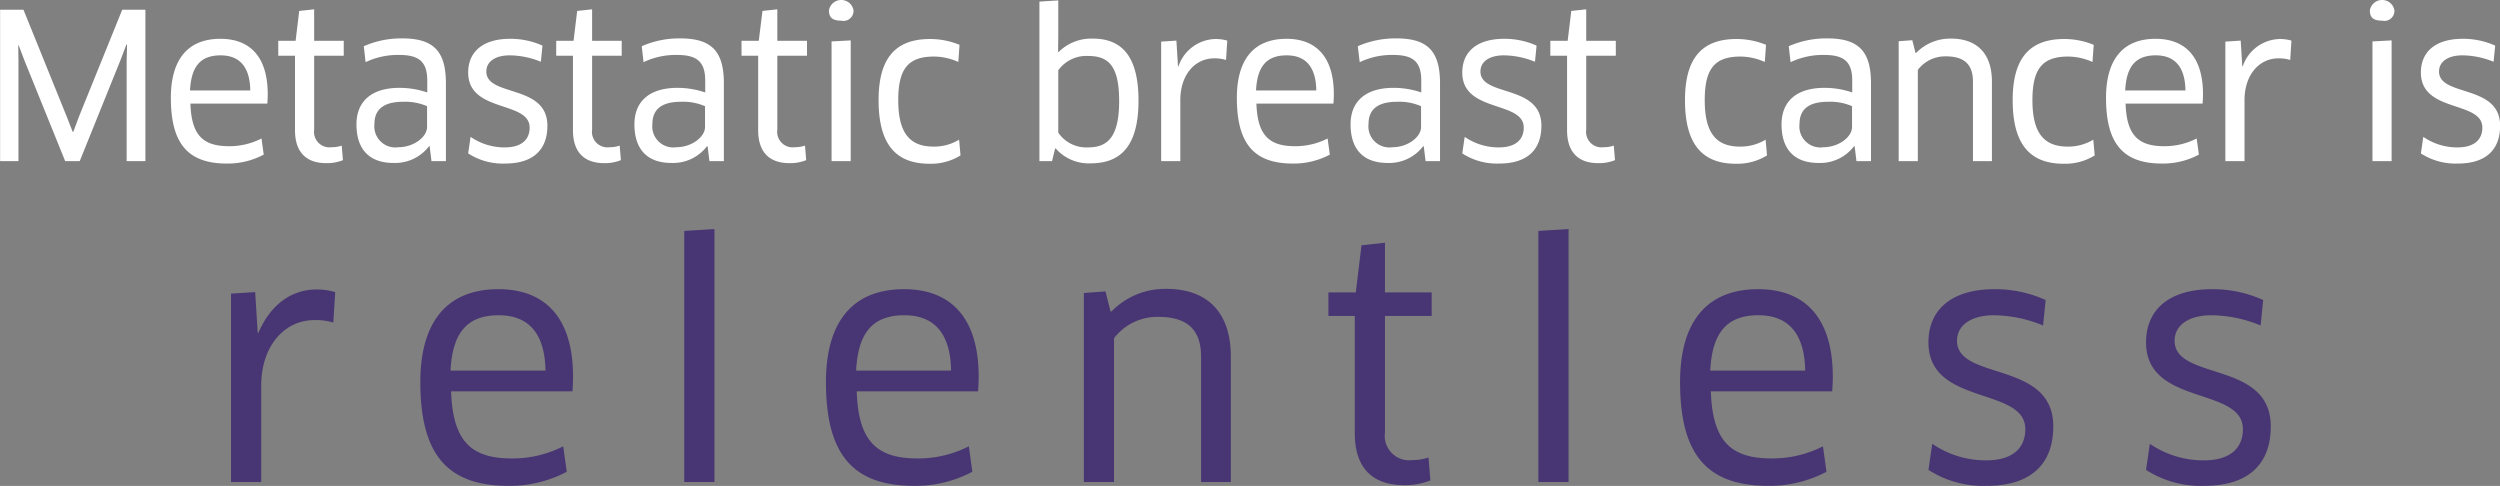
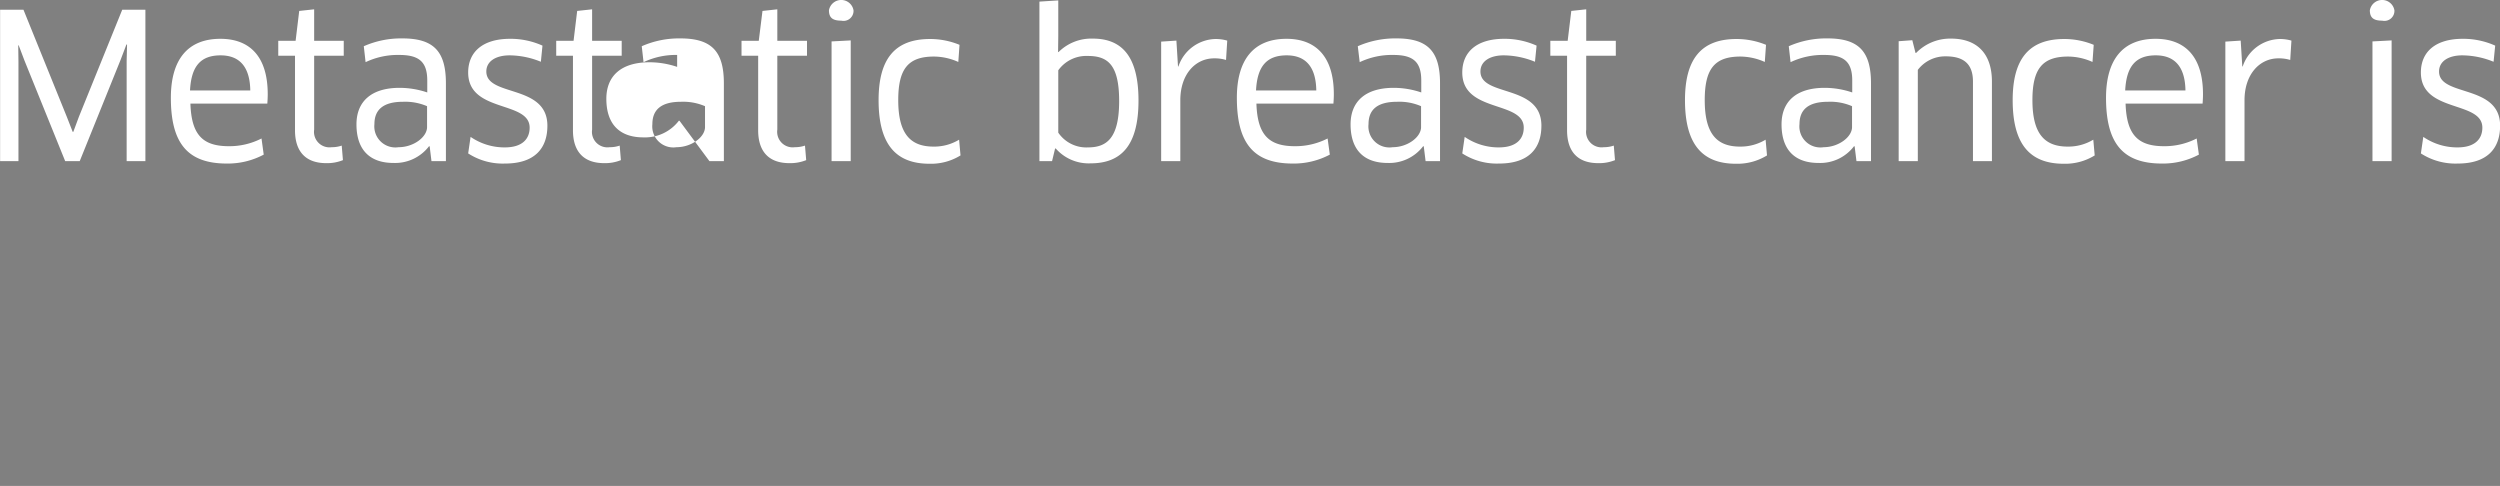
<svg xmlns="http://www.w3.org/2000/svg" id="frm1-text" width="249.32" height="48.46" viewBox="0 0 249.32 48.46">
  <rect x="0" y="0" width="249.32" height="48.46" fill="#808080" stroke="none" />
  <defs>
    <style>
      .cls-1 {
        fill: #483573;
      }

      .cls-1, .cls-2 {
        fill-rule: evenodd;
      }

      .cls-2 {
        fill: #fff;
      }
    </style>
  </defs>
-   <path id="_relentless" data-name="  relentless" class="cls-1" d="M1166.67,1074.45v-9.58c0-4.07,2.38-6.57,5.32-6.57a5.919,5.919,0,0,1,1.87.25l0.19-3.04a6.442,6.442,0,0,0-1.87-.26c-2.56,0-4.62,1.59-5.79,4.32h-0.07l-0.25-4.06-2.41.15v18.79h3.01Zm24.64,0.38a12.132,12.132,0,0,0,5.83-1.4l-0.35-2.54a11.113,11.113,0,0,1-5.13,1.21c-4.05,0-5.89-1.71-6.05-6.69h12.1c0.03-.42.06-0.99,0.06-1.46,0-6.06-2.94-8.73-7.44-8.73-5.19,0-7.79,3.33-7.79,9.26C1182.54,1071.56,1185.11,1074.83,1191.31,1074.83Zm-5.76-11.49c0.19-3.74,1.62-5.52,4.81-5.52,2.73,0,4.6,1.53,4.66,5.52h-9.47Zm26.32,11.11v-25.23l-3.01.19v25.04h3.01Zm19.89,0.38a12.132,12.132,0,0,0,5.83-1.4l-0.35-2.54a11.113,11.113,0,0,1-5.13,1.21c-4.05,0-5.89-1.71-6.05-6.69h12.1c0.03-.42.06-0.99,0.06-1.46,0-6.06-2.94-8.73-7.44-8.73-5.19,0-7.79,3.33-7.79,9.26C1222.99,1071.56,1225.56,1074.83,1231.76,1074.83Zm-5.76-11.49c0.19-3.74,1.62-5.52,4.81-5.52,2.73,0,4.6,1.53,4.66,5.52H1226Zm37.37,11.11v-12.5c0-4.51-2.43-6.76-6.42-6.76a7.443,7.443,0,0,0-5.48,2.25h-0.1l-0.5-2-2.16.16v18.85h3.01v-14.34a5.439,5.439,0,0,1,4.4-2.13c2.79,0,4.28,1.17,4.28,3.97v12.5h2.97Zm20.03-16.56v-2.35h-4.66v-4.95l-2.34.25-0.57,4.7h-2.73v2.35h2.63v11.7c0,3.37,1.68,5.17,4.91,5.17a6.729,6.729,0,0,0,2.63-.47l-0.19-2.29a4.709,4.709,0,0,1-1.58.26,2.438,2.438,0,0,1-2.76-2.76v-11.61h4.66Zm13.65,16.56v-25.23l-3.01.19v25.04h3.01Zm19.89,0.38a12.162,12.162,0,0,0,5.83-1.4l-0.35-2.54a11.142,11.142,0,0,1-5.13,1.21c-4.05,0-5.89-1.71-6.05-6.69h12.1c0.03-.42.06-0.99,0.06-1.46,0-6.06-2.94-8.73-7.44-8.73-5.19,0-7.79,3.33-7.79,9.26C1308.17,1071.56,1310.73,1074.83,1316.94,1074.83Zm-5.76-11.49c0.19-3.74,1.61-5.52,4.81-5.52,2.72,0,4.59,1.53,4.66,5.52h-9.47Zm34.21,5.56c0-6.6-9.6-4.51-9.6-8.54,0-1.55,1.43-2.54,3.67-2.54a13.131,13.131,0,0,1,4.91,1.02l0.26-2.54a12.228,12.228,0,0,0-5.1-1.08c-4.34,0-6.59,2.09-6.59,5.3,0,6.38,9.66,4.38,9.66,8.66,0,1.78-1.14,3.11-3.9,3.11a9.465,9.465,0,0,1-5.38-1.65l-0.38,2.6a10.065,10.065,0,0,0,5.8,1.59C1343.39,1074.83,1345.39,1072.45,1345.39,1068.9Zm21.69,0c0-6.6-9.59-4.51-9.59-8.54,0-1.55,1.42-2.54,3.67-2.54a13.131,13.131,0,0,1,4.91,1.02l0.25-2.54a12.182,12.182,0,0,0-5.09-1.08c-4.34,0-6.59,2.09-6.59,5.3,0,6.38,9.66,4.38,9.66,8.66,0,1.78-1.14,3.11-3.9,3.11a9.441,9.441,0,0,1-5.38-1.65l-0.38,2.6a10.053,10.053,0,0,0,5.79,1.59C1365.09,1074.83,1367.08,1072.45,1367.08,1068.9Z" transform="translate(-1140.62 -1026.38)" />
-   <path id="Metastatic_breast_cancer_is_" data-name="Metastatic breast cancer is  " class="cls-2" d="M1140.63,1027.35v15.1h1.83v-9.91l-0.02-1.63,0.04-.02,0.58,1.53,4.06,10.03h1.45l4.08-10.11,0.58-1.53,0.06,0.02-0.04,1.63v9.99h1.87v-15.1h-2.31l-4.32,10.67-0.56,1.51h-0.06l-0.59-1.51-4.32-10.67h-2.33Zm22.6,15.34a7.624,7.624,0,0,0,3.69-.89l-0.22-1.61a7.014,7.014,0,0,1-3.25.77c-2.58,0-3.74-1.09-3.84-4.25h7.67c0.02-.26.04-0.62,0.04-0.93,0-3.84-1.86-5.53-4.72-5.53-3.29,0-4.94,2.11-4.94,5.88C1157.66,1040.62,1159.29,1042.69,1163.23,1042.69Zm-3.66-7.29c0.12-2.37,1.02-3.5,3.05-3.5,1.73,0,2.92.96,2.96,3.5h-6.01Zm15.33-3.46v-1.49h-2.95v-3.14l-1.49.16-0.36,2.98h-1.73v1.49h1.67v7.43c0,2.13,1.07,3.28,3.12,3.28a4.174,4.174,0,0,0,1.66-.3l-0.12-1.45a3,3,0,0,1-1,.16,1.543,1.543,0,0,1-1.75-1.75v-7.37h2.95Zm8.75,10.51h1.44v-7.75c0-3.16-1.18-4.49-4.34-4.49a9.2,9.2,0,0,0-3.85.78l0.18,1.59a7.469,7.469,0,0,1,3.35-.72c1.95,0,2.8.66,2.8,2.55v1.19a8.651,8.651,0,0,0-2.76-.46c-2.85,0-4.3,1.39-4.3,3.64,0,2.7,1.49,3.85,3.68,3.85a4.252,4.252,0,0,0,3.56-1.67l0.06,0.02Zm-0.44-3.4c0,1-1.35,2.01-2.84,2.01a2.1,2.1,0,0,1-2.41-2.3c0-1.43.87-2.23,2.85-2.23a5.519,5.519,0,0,1,2.4.44v2.08Zm12-.13c0-4.18-6.09-2.85-6.09-5.41,0-.99.9-1.61,2.33-1.61a8.4,8.4,0,0,1,3.11.64l0.16-1.61a7.782,7.782,0,0,0-3.23-.68c-2.75,0-4.18,1.33-4.18,3.36,0,4.05,6.13,2.78,6.13,5.5,0,1.12-.73,1.97-2.47,1.97a5.958,5.958,0,0,1-3.42-1.05l-0.24,1.65a6.338,6.338,0,0,0,3.68,1.01C1193.94,1042.69,1195.21,1041.18,1195.21,1038.92Zm7.41-6.98v-1.49h-2.95v-3.14l-1.49.16-0.36,2.98h-1.73v1.49h1.67v7.43c0,2.13,1.07,3.28,3.12,3.28a4.174,4.174,0,0,0,1.66-.3l-0.12-1.45a3,3,0,0,1-1,.16,1.543,1.543,0,0,1-1.75-1.75v-7.37h2.95Zm8.75,10.51h1.44v-7.75c0-3.16-1.18-4.49-4.34-4.49a9.2,9.2,0,0,0-3.85.78l0.18,1.59a7.469,7.469,0,0,1,3.35-.72c1.95,0,2.8.66,2.8,2.55v1.19a8.651,8.651,0,0,0-2.76-.46c-2.85,0-4.3,1.39-4.3,3.64,0,2.7,1.49,3.85,3.68,3.85a4.252,4.252,0,0,0,3.56-1.67l0.06,0.02Zm-0.44-3.4c0,1-1.35,2.01-2.84,2.01a2.1,2.1,0,0,1-2.41-2.3c0-1.43.87-2.23,2.85-2.23a5.519,5.519,0,0,1,2.4.44v2.08Zm10.17-7.11v-1.49h-2.96v-3.14l-1.48.16-0.37,2.98h-1.72v1.49h1.66v7.43c0,2.13,1.07,3.28,3.12,3.28a4.228,4.228,0,0,0,1.67-.3l-0.12-1.45a3.057,3.057,0,0,1-1.01.16,1.547,1.547,0,0,1-1.75-1.75v-7.37h2.96Zm4.36,10.51v-12.04l-1.91.1v11.94h1.91Zm0.28-15.04a1.243,1.243,0,0,0-2.45,0c0,0.76.4,1.03,1.23,1.03A1,1,0,0,0,1225.74,1027.41Zm10.57,3.44a7.718,7.718,0,0,0-2.93-.58c-3.58,0-5.14,2.05-5.14,6.1,0,4.41,1.72,6.34,5.08,6.34a5.583,5.583,0,0,0,3.09-.83l-0.14-1.57a4.793,4.793,0,0,1-2.55.69c-2.29,0-3.52-1.25-3.52-4.63,0-3.1.97-4.35,3.56-4.35a5.975,5.975,0,0,1,2.43.54Zm17.85,5.56c0-4.55-1.77-6.18-4.56-6.18a4.627,4.627,0,0,0-3.42,1.35l-0.04-.02,0.02-1.61v-3.53l-1.88.12v15.91h1.26l0.3-1.25,0.06-.02a4.368,4.368,0,0,0,3.48,1.49C1252.41,1042.67,1254.16,1040.92,1254.16,1036.41Zm-1.93.04c0,3.72-1.24,4.63-3.11,4.63a3.381,3.381,0,0,1-2.96-1.47v-6.22a3.445,3.445,0,0,1,2.94-1.43C1251.07,1031.96,1252.23,1032.8,1252.23,1036.45Zm6.1,6v-6.08c0-2.58,1.5-4.17,3.37-4.17a3.848,3.848,0,0,1,1.19.16l0.12-1.93a4.179,4.179,0,0,0-1.19-.16,4,4,0,0,0-3.68,2.74h-0.04l-0.16-2.58-1.52.1v11.92h1.91Zm11.21,0.24a7.665,7.665,0,0,0,3.7-.89l-0.22-1.61a7.055,7.055,0,0,1-3.26.77c-2.57,0-3.74-1.09-3.84-4.25h7.68c0.02-.26.04-0.62,0.04-0.93,0-3.84-1.87-5.53-4.72-5.53-3.3,0-4.95,2.11-4.95,5.88C1263.97,1040.62,1265.6,1042.69,1269.54,1042.69Zm-3.66-7.29c0.12-2.37,1.03-3.5,3.06-3.5,1.73,0,2.91.96,2.95,3.5h-6.01Zm16.91,7.05h1.44v-7.75c0-3.16-1.18-4.49-4.34-4.49a9.276,9.276,0,0,0-3.86.78l0.19,1.59a7.469,7.469,0,0,1,3.35-.72c1.95,0,2.79.66,2.79,2.55v1.19a8.537,8.537,0,0,0-2.75-.46c-2.85,0-4.3,1.39-4.3,3.64,0,2.7,1.49,3.85,3.68,3.85a4.252,4.252,0,0,0,3.56-1.67l0.06,0.02Zm-0.45-3.4c0,1-1.34,2.01-2.83,2.01a2.094,2.094,0,0,1-2.41-2.3c0-1.43.86-2.23,2.85-2.23a5.425,5.425,0,0,1,2.39.44v2.08Zm12-.13c0-4.18-6.08-2.85-6.08-5.41,0-.99.9-1.61,2.33-1.61a8.4,8.4,0,0,1,3.11.64l0.16-1.61a7.782,7.782,0,0,0-3.23-.68c-2.76,0-4.18,1.33-4.18,3.36,0,4.05,6.13,2.78,6.13,5.5,0,1.12-.73,1.97-2.48,1.97a5.949,5.949,0,0,1-3.41-1.05l-0.24,1.65a6.327,6.327,0,0,0,3.67,1.01C1293.08,1042.69,1294.34,1041.18,1294.34,1038.92Zm7.42-6.98v-1.49h-2.95v-3.14l-1.49.16-0.36,2.98h-1.73v1.49h1.67v7.43c0,2.13,1.06,3.28,3.11,3.28a4.192,4.192,0,0,0,1.67-.3l-0.12-1.45a3,3,0,0,1-1,.16,1.543,1.543,0,0,1-1.75-1.75v-7.37h2.95Zm14.98-1.09a7.771,7.771,0,0,0-2.94-.58c-3.57,0-5.14,2.05-5.14,6.1,0,4.41,1.73,6.34,5.08,6.34a5.62,5.62,0,0,0,3.1-.83l-0.14-1.57a4.844,4.844,0,0,1-2.55.69c-2.3,0-3.52-1.25-3.52-4.63,0-3.1.96-4.35,3.56-4.35a6.05,6.05,0,0,1,2.43.54Zm9.02,11.6h1.45v-7.75c0-3.16-1.19-4.49-4.34-4.49a9.243,9.243,0,0,0-3.86.78l0.18,1.59a7.512,7.512,0,0,1,3.36-.72c1.95,0,2.79.66,2.79,2.55v1.19a8.586,8.586,0,0,0-2.75-.46c-2.86,0-4.3,1.39-4.3,3.64,0,2.7,1.48,3.85,3.68,3.85a4.233,4.233,0,0,0,3.55-1.67l0.06,0.02Zm-0.44-3.4c0,1-1.35,2.01-2.83,2.01a2.094,2.094,0,0,1-2.41-2.3c0-1.43.86-2.23,2.85-2.23a5.425,5.425,0,0,1,2.39.44v2.08Zm13.95,3.4v-7.93c0-2.86-1.55-4.29-4.08-4.29a4.732,4.732,0,0,0-3.48,1.43h-0.06l-0.32-1.27-1.36.1v11.96h1.91v-9.1a3.426,3.426,0,0,1,2.79-1.35c1.77,0,2.71.74,2.71,2.52v7.93h1.89Zm10.15-11.6a7.718,7.718,0,0,0-2.93-.58c-3.58,0-5.15,2.05-5.15,6.1,0,4.41,1.73,6.34,5.09,6.34a5.583,5.583,0,0,0,3.09-.83l-0.14-1.57a4.818,4.818,0,0,1-2.55.69c-2.29,0-3.52-1.25-3.52-4.63,0-3.1.97-4.35,3.56-4.35a6.012,6.012,0,0,1,2.43.54Zm6.8,11.84a7.624,7.624,0,0,0,3.69-.89l-0.22-1.61a7.014,7.014,0,0,1-3.25.77c-2.57,0-3.74-1.09-3.84-4.25h7.68c0.02-.26.04-0.62,0.04-0.93,0-3.84-1.87-5.53-4.73-5.53-3.29,0-4.94,2.11-4.94,5.88C1350.65,1040.62,1352.28,1042.69,1356.22,1042.69Zm-3.66-7.29c0.12-2.37,1.02-3.5,3.05-3.5,1.73,0,2.92.96,2.96,3.5h-6.01Zm11.9,7.05v-6.08c0-2.58,1.51-4.17,3.37-4.17a3.767,3.767,0,0,1,1.19.16l0.12-1.93a4.106,4.106,0,0,0-1.18-.16,3.994,3.994,0,0,0-3.68,2.74h-0.04l-0.16-2.58-1.53.1v11.92h1.91Zm14.67,0v-12.04l-1.91.1v11.94h1.91Zm0.28-15.04a1.243,1.243,0,0,0-2.45,0c0,0.76.4,1.03,1.23,1.03A1,1,0,0,0,1379.41,1027.41Zm10.54,11.51c0-4.18-6.09-2.85-6.09-5.41,0-.99.9-1.61,2.33-1.61a8.4,8.4,0,0,1,3.11.64l0.16-1.61a7.782,7.782,0,0,0-3.23-.68c-2.76,0-4.18,1.33-4.18,3.36,0,4.05,6.13,2.78,6.13,5.5,0,1.12-.73,1.97-2.47,1.97a5.958,5.958,0,0,1-3.42-1.05l-0.24,1.65a6.338,6.338,0,0,0,3.68,1.01C1388.68,1042.69,1389.95,1041.18,1389.95,1038.92Z" transform="translate(-1140.62 -1026.38)" />
+   <path id="Metastatic_breast_cancer_is_" data-name="Metastatic breast cancer is  " class="cls-2" d="M1140.63,1027.35v15.1h1.83v-9.91l-0.02-1.63,0.04-.02,0.58,1.53,4.06,10.03h1.45l4.08-10.11,0.58-1.53,0.06,0.02-0.04,1.63v9.99h1.87v-15.1h-2.31l-4.32,10.67-0.56,1.51h-0.06l-0.59-1.51-4.32-10.67h-2.33Zm22.6,15.34a7.624,7.624,0,0,0,3.69-.89l-0.22-1.61a7.014,7.014,0,0,1-3.25.77c-2.58,0-3.74-1.09-3.84-4.25h7.67c0.02-.26.04-0.62,0.04-0.93,0-3.84-1.86-5.53-4.72-5.53-3.29,0-4.94,2.11-4.94,5.88C1157.66,1040.62,1159.29,1042.69,1163.23,1042.69Zm-3.66-7.29c0.12-2.37,1.02-3.5,3.05-3.5,1.73,0,2.92.96,2.96,3.5h-6.01Zm15.33-3.46v-1.49h-2.95v-3.14l-1.49.16-0.36,2.98h-1.73v1.49h1.67v7.43c0,2.13,1.07,3.28,3.12,3.28a4.174,4.174,0,0,0,1.66-.3l-0.12-1.45a3,3,0,0,1-1,.16,1.543,1.543,0,0,1-1.75-1.75v-7.37h2.95Zm8.75,10.51h1.44v-7.75c0-3.16-1.18-4.49-4.34-4.49a9.2,9.2,0,0,0-3.85.78l0.18,1.59a7.469,7.469,0,0,1,3.35-.72c1.95,0,2.8.66,2.8,2.55v1.19a8.651,8.651,0,0,0-2.76-.46c-2.85,0-4.3,1.39-4.3,3.64,0,2.7,1.49,3.85,3.68,3.85a4.252,4.252,0,0,0,3.56-1.67l0.06,0.02Zm-0.44-3.4c0,1-1.35,2.01-2.84,2.01a2.1,2.1,0,0,1-2.41-2.3c0-1.43.87-2.23,2.85-2.23a5.519,5.519,0,0,1,2.4.44v2.08Zm12-.13c0-4.18-6.09-2.85-6.09-5.41,0-.99.9-1.61,2.33-1.61a8.4,8.4,0,0,1,3.11.64l0.16-1.61a7.782,7.782,0,0,0-3.23-.68c-2.75,0-4.18,1.33-4.18,3.36,0,4.05,6.13,2.78,6.13,5.5,0,1.12-.73,1.97-2.47,1.97a5.958,5.958,0,0,1-3.42-1.05l-0.24,1.65a6.338,6.338,0,0,0,3.68,1.01C1193.94,1042.69,1195.21,1041.18,1195.21,1038.92Zm7.41-6.98v-1.49h-2.95v-3.14l-1.49.16-0.36,2.98h-1.73v1.49h1.67v7.43c0,2.13,1.07,3.28,3.12,3.28a4.174,4.174,0,0,0,1.66-.3l-0.12-1.45a3,3,0,0,1-1,.16,1.543,1.543,0,0,1-1.75-1.75v-7.37h2.95Zm8.75,10.51h1.44v-7.75c0-3.16-1.18-4.49-4.34-4.49a9.2,9.2,0,0,0-3.85.78l0.18,1.59a7.469,7.469,0,0,1,3.35-.72v1.19a8.651,8.651,0,0,0-2.76-.46c-2.85,0-4.3,1.39-4.3,3.64,0,2.7,1.49,3.85,3.68,3.85a4.252,4.252,0,0,0,3.56-1.67l0.06,0.02Zm-0.44-3.4c0,1-1.35,2.01-2.84,2.01a2.1,2.1,0,0,1-2.41-2.3c0-1.43.87-2.23,2.85-2.23a5.519,5.519,0,0,1,2.4.44v2.08Zm10.17-7.11v-1.49h-2.96v-3.14l-1.48.16-0.37,2.98h-1.72v1.49h1.66v7.43c0,2.13,1.07,3.28,3.12,3.28a4.228,4.228,0,0,0,1.67-.3l-0.12-1.45a3.057,3.057,0,0,1-1.01.16,1.547,1.547,0,0,1-1.75-1.75v-7.37h2.96Zm4.36,10.51v-12.04l-1.91.1v11.94h1.91Zm0.28-15.04a1.243,1.243,0,0,0-2.45,0c0,0.76.4,1.03,1.23,1.03A1,1,0,0,0,1225.74,1027.41Zm10.57,3.44a7.718,7.718,0,0,0-2.93-.58c-3.58,0-5.14,2.05-5.14,6.1,0,4.41,1.72,6.34,5.08,6.34a5.583,5.583,0,0,0,3.09-.83l-0.14-1.57a4.793,4.793,0,0,1-2.55.69c-2.29,0-3.52-1.25-3.52-4.63,0-3.1.97-4.35,3.56-4.35a5.975,5.975,0,0,1,2.43.54Zm17.85,5.56c0-4.55-1.77-6.18-4.56-6.18a4.627,4.627,0,0,0-3.42,1.35l-0.04-.02,0.02-1.61v-3.53l-1.88.12v15.91h1.26l0.3-1.25,0.06-.02a4.368,4.368,0,0,0,3.48,1.49C1252.41,1042.67,1254.16,1040.92,1254.16,1036.41Zm-1.93.04c0,3.72-1.24,4.63-3.11,4.63a3.381,3.381,0,0,1-2.96-1.47v-6.22a3.445,3.445,0,0,1,2.94-1.43C1251.07,1031.96,1252.23,1032.8,1252.23,1036.45Zm6.1,6v-6.08c0-2.58,1.5-4.17,3.37-4.17a3.848,3.848,0,0,1,1.19.16l0.12-1.93a4.179,4.179,0,0,0-1.19-.16,4,4,0,0,0-3.68,2.74h-0.04l-0.16-2.58-1.52.1v11.92h1.91Zm11.21,0.24a7.665,7.665,0,0,0,3.7-.89l-0.22-1.61a7.055,7.055,0,0,1-3.26.77c-2.57,0-3.74-1.09-3.84-4.25h7.68c0.02-.26.04-0.62,0.04-0.93,0-3.84-1.87-5.53-4.72-5.53-3.3,0-4.95,2.11-4.95,5.88C1263.97,1040.62,1265.6,1042.69,1269.54,1042.69Zm-3.66-7.29c0.12-2.37,1.03-3.5,3.06-3.5,1.73,0,2.91.96,2.95,3.5h-6.01Zm16.91,7.05h1.44v-7.75c0-3.16-1.18-4.49-4.34-4.49a9.276,9.276,0,0,0-3.86.78l0.19,1.59a7.469,7.469,0,0,1,3.35-.72c1.95,0,2.79.66,2.79,2.55v1.19a8.537,8.537,0,0,0-2.75-.46c-2.85,0-4.3,1.39-4.3,3.64,0,2.7,1.49,3.85,3.68,3.85a4.252,4.252,0,0,0,3.56-1.67l0.06,0.02Zm-0.45-3.4c0,1-1.34,2.01-2.83,2.01a2.094,2.094,0,0,1-2.41-2.3c0-1.43.86-2.23,2.85-2.23a5.425,5.425,0,0,1,2.39.44v2.08Zm12-.13c0-4.18-6.08-2.85-6.08-5.41,0-.99.9-1.61,2.33-1.61a8.4,8.4,0,0,1,3.11.64l0.16-1.61a7.782,7.782,0,0,0-3.23-.68c-2.76,0-4.18,1.33-4.18,3.36,0,4.05,6.13,2.78,6.13,5.5,0,1.12-.73,1.97-2.48,1.97a5.949,5.949,0,0,1-3.41-1.05l-0.24,1.65a6.327,6.327,0,0,0,3.67,1.01C1293.08,1042.69,1294.34,1041.18,1294.34,1038.92Zm7.42-6.98v-1.49h-2.95v-3.14l-1.49.16-0.36,2.98h-1.73v1.49h1.67v7.43c0,2.13,1.06,3.28,3.11,3.28a4.192,4.192,0,0,0,1.67-.3l-0.12-1.45a3,3,0,0,1-1,.16,1.543,1.543,0,0,1-1.75-1.75v-7.37h2.95Zm14.98-1.09a7.771,7.771,0,0,0-2.94-.58c-3.57,0-5.14,2.05-5.14,6.1,0,4.41,1.73,6.34,5.08,6.34a5.62,5.62,0,0,0,3.1-.83l-0.14-1.57a4.844,4.844,0,0,1-2.55.69c-2.3,0-3.52-1.25-3.52-4.63,0-3.1.96-4.35,3.56-4.35a6.05,6.05,0,0,1,2.43.54Zm9.02,11.6h1.45v-7.75c0-3.16-1.19-4.49-4.34-4.49a9.243,9.243,0,0,0-3.86.78l0.18,1.59a7.512,7.512,0,0,1,3.36-.72c1.95,0,2.79.66,2.79,2.55v1.19a8.586,8.586,0,0,0-2.75-.46c-2.86,0-4.3,1.39-4.3,3.64,0,2.7,1.48,3.85,3.68,3.85a4.233,4.233,0,0,0,3.55-1.67l0.06,0.02Zm-0.44-3.4c0,1-1.35,2.01-2.83,2.01a2.094,2.094,0,0,1-2.41-2.3c0-1.43.86-2.23,2.85-2.23a5.425,5.425,0,0,1,2.39.44v2.08Zm13.95,3.4v-7.93c0-2.86-1.55-4.29-4.08-4.29a4.732,4.732,0,0,0-3.48,1.43h-0.06l-0.32-1.27-1.36.1v11.96h1.91v-9.1a3.426,3.426,0,0,1,2.79-1.35c1.77,0,2.71.74,2.71,2.52v7.93h1.89Zm10.15-11.6a7.718,7.718,0,0,0-2.93-.58c-3.58,0-5.15,2.05-5.15,6.1,0,4.41,1.73,6.34,5.09,6.34a5.583,5.583,0,0,0,3.09-.83l-0.14-1.57a4.818,4.818,0,0,1-2.55.69c-2.29,0-3.52-1.25-3.52-4.63,0-3.1.97-4.35,3.56-4.35a6.012,6.012,0,0,1,2.43.54Zm6.8,11.84a7.624,7.624,0,0,0,3.69-.89l-0.22-1.61a7.014,7.014,0,0,1-3.25.77c-2.57,0-3.74-1.09-3.84-4.25h7.68c0.02-.26.04-0.62,0.04-0.93,0-3.84-1.87-5.53-4.73-5.53-3.29,0-4.94,2.11-4.94,5.88C1350.65,1040.62,1352.28,1042.69,1356.22,1042.69Zm-3.66-7.29c0.12-2.37,1.02-3.5,3.05-3.5,1.73,0,2.92.96,2.96,3.5h-6.01Zm11.9,7.05v-6.08c0-2.58,1.51-4.17,3.37-4.17a3.767,3.767,0,0,1,1.19.16l0.12-1.93a4.106,4.106,0,0,0-1.18-.16,3.994,3.994,0,0,0-3.68,2.74h-0.04l-0.16-2.58-1.53.1v11.92h1.91Zm14.67,0v-12.04l-1.91.1v11.94h1.91Zm0.28-15.04a1.243,1.243,0,0,0-2.45,0c0,0.76.4,1.03,1.23,1.03A1,1,0,0,0,1379.41,1027.41Zm10.54,11.51c0-4.18-6.09-2.85-6.09-5.41,0-.99.9-1.61,2.33-1.61a8.4,8.4,0,0,1,3.11.64l0.16-1.61a7.782,7.782,0,0,0-3.23-.68c-2.76,0-4.18,1.33-4.18,3.36,0,4.05,6.13,2.78,6.13,5.5,0,1.12-.73,1.97-2.47,1.97a5.958,5.958,0,0,1-3.42-1.05l-0.24,1.65a6.338,6.338,0,0,0,3.68,1.01C1388.68,1042.69,1389.95,1041.18,1389.95,1038.92Z" transform="translate(-1140.62 -1026.38)" />
</svg>